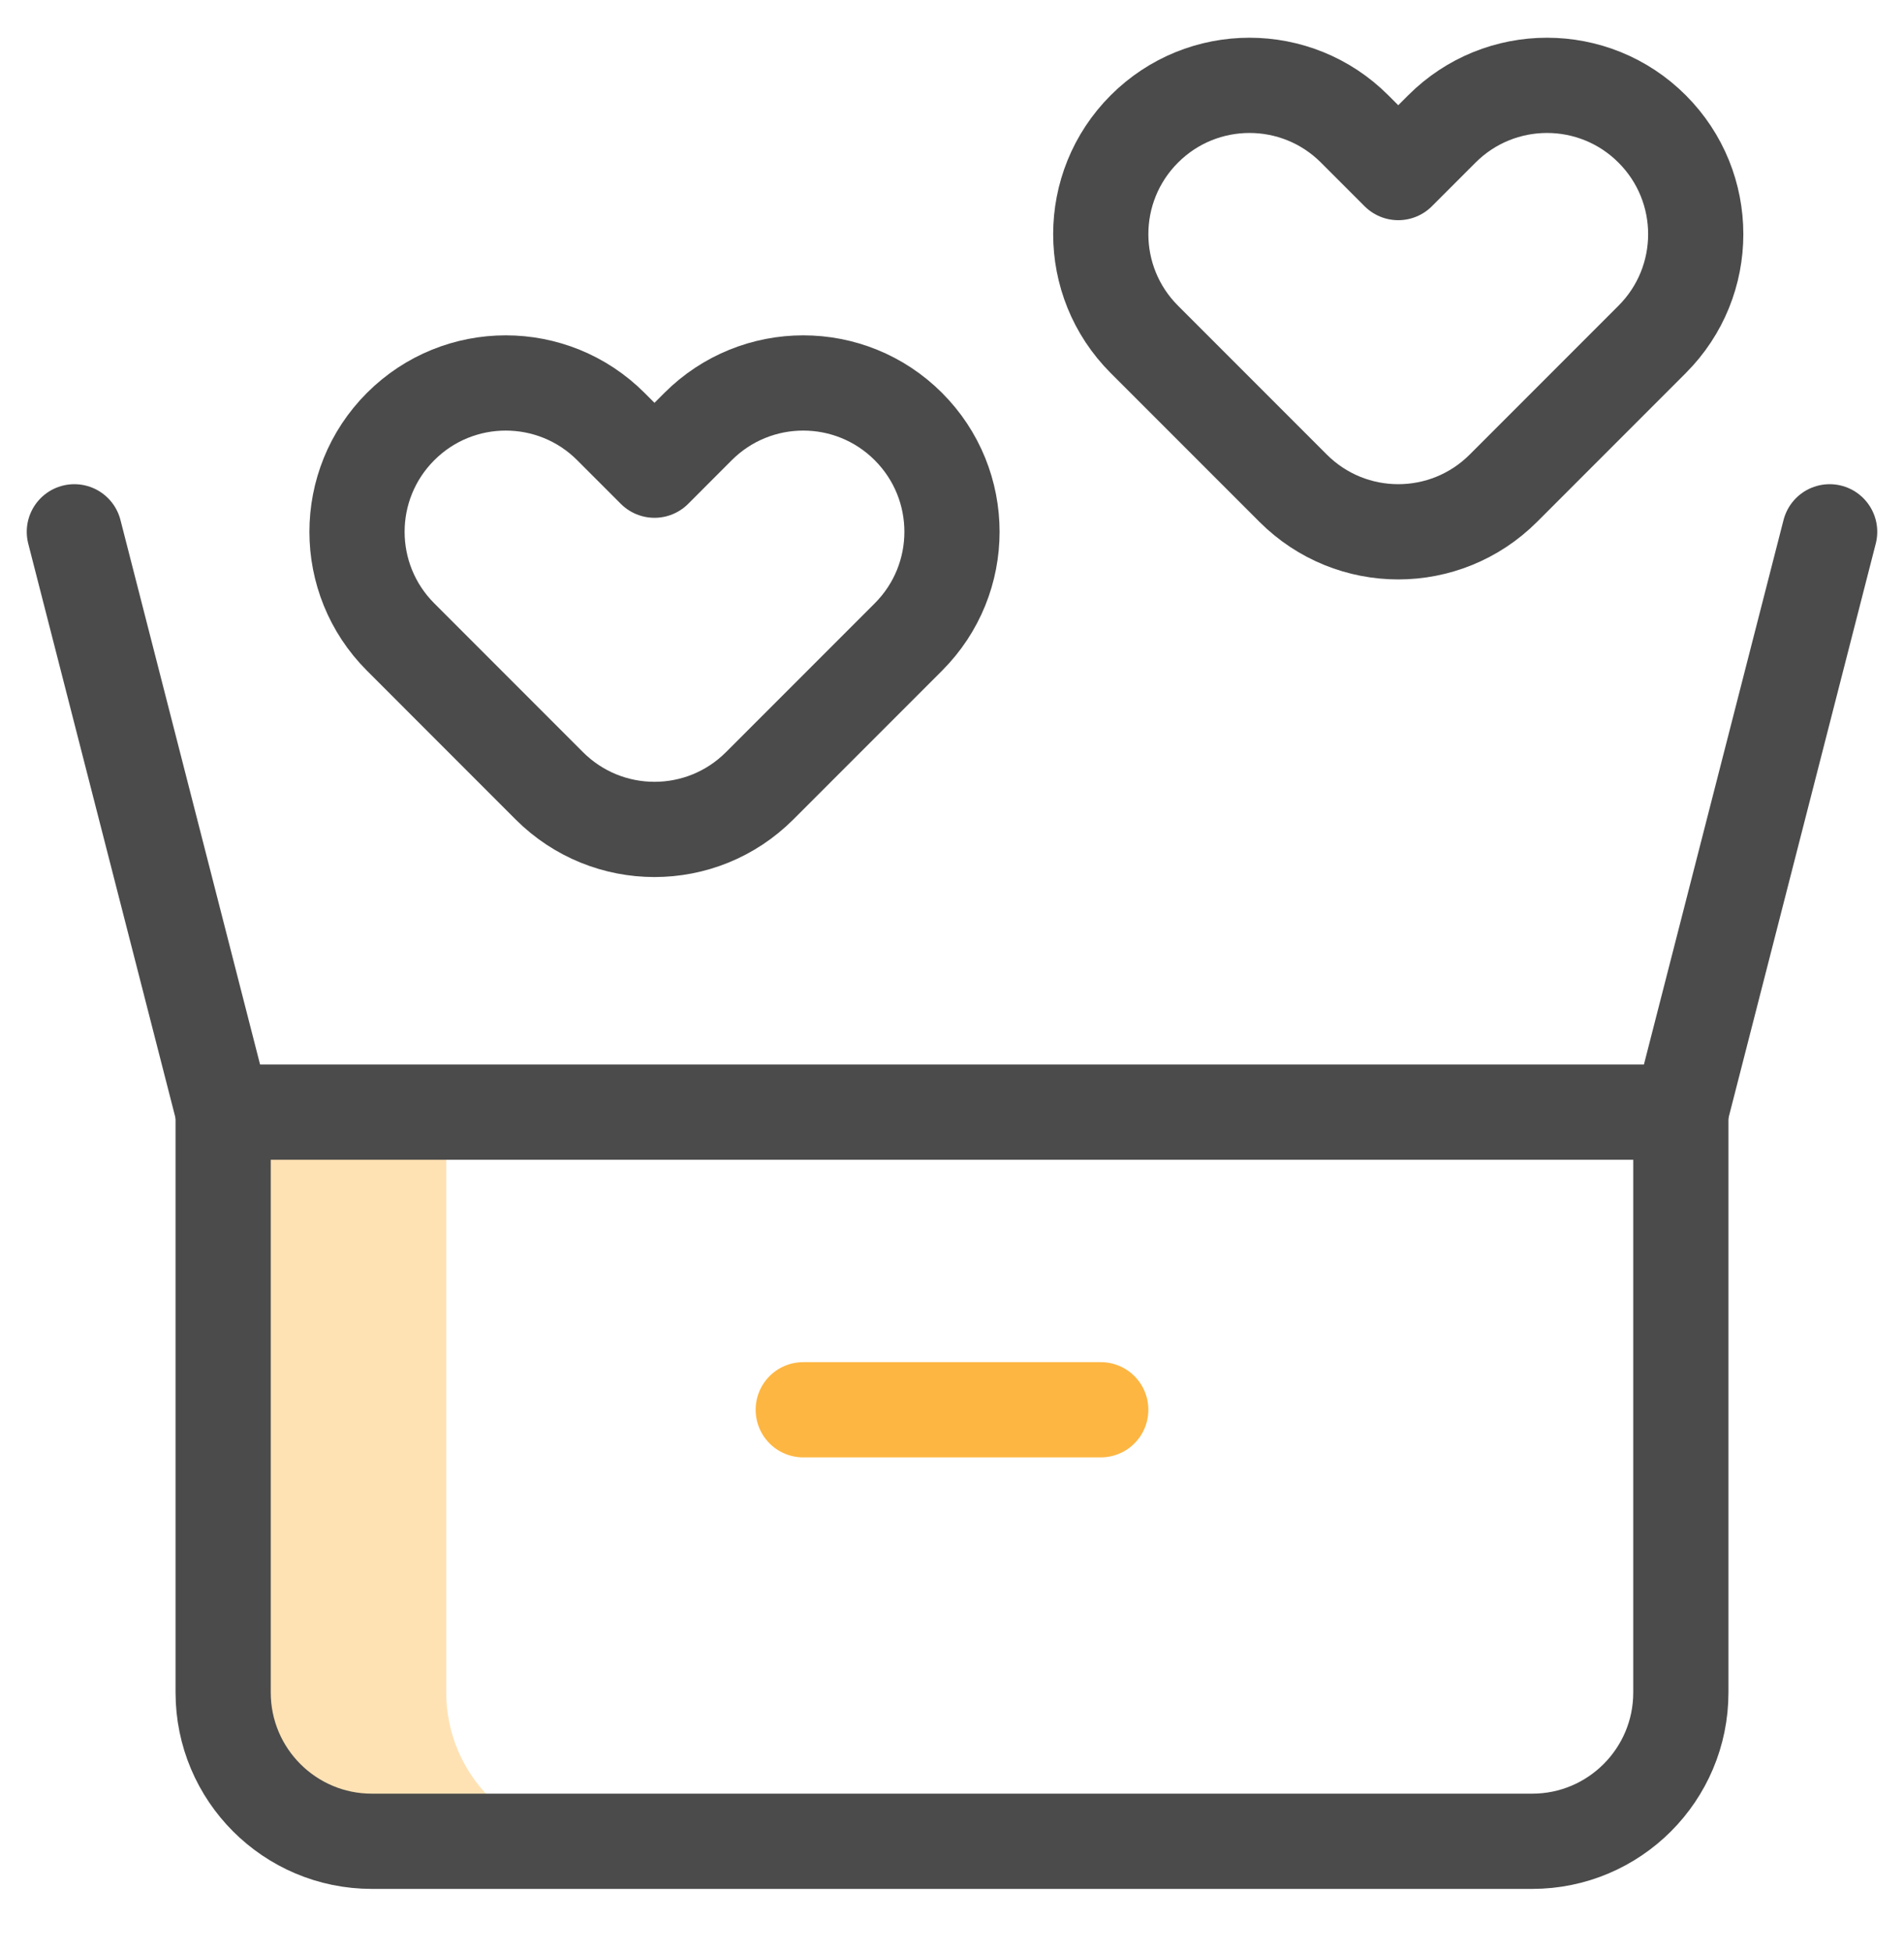
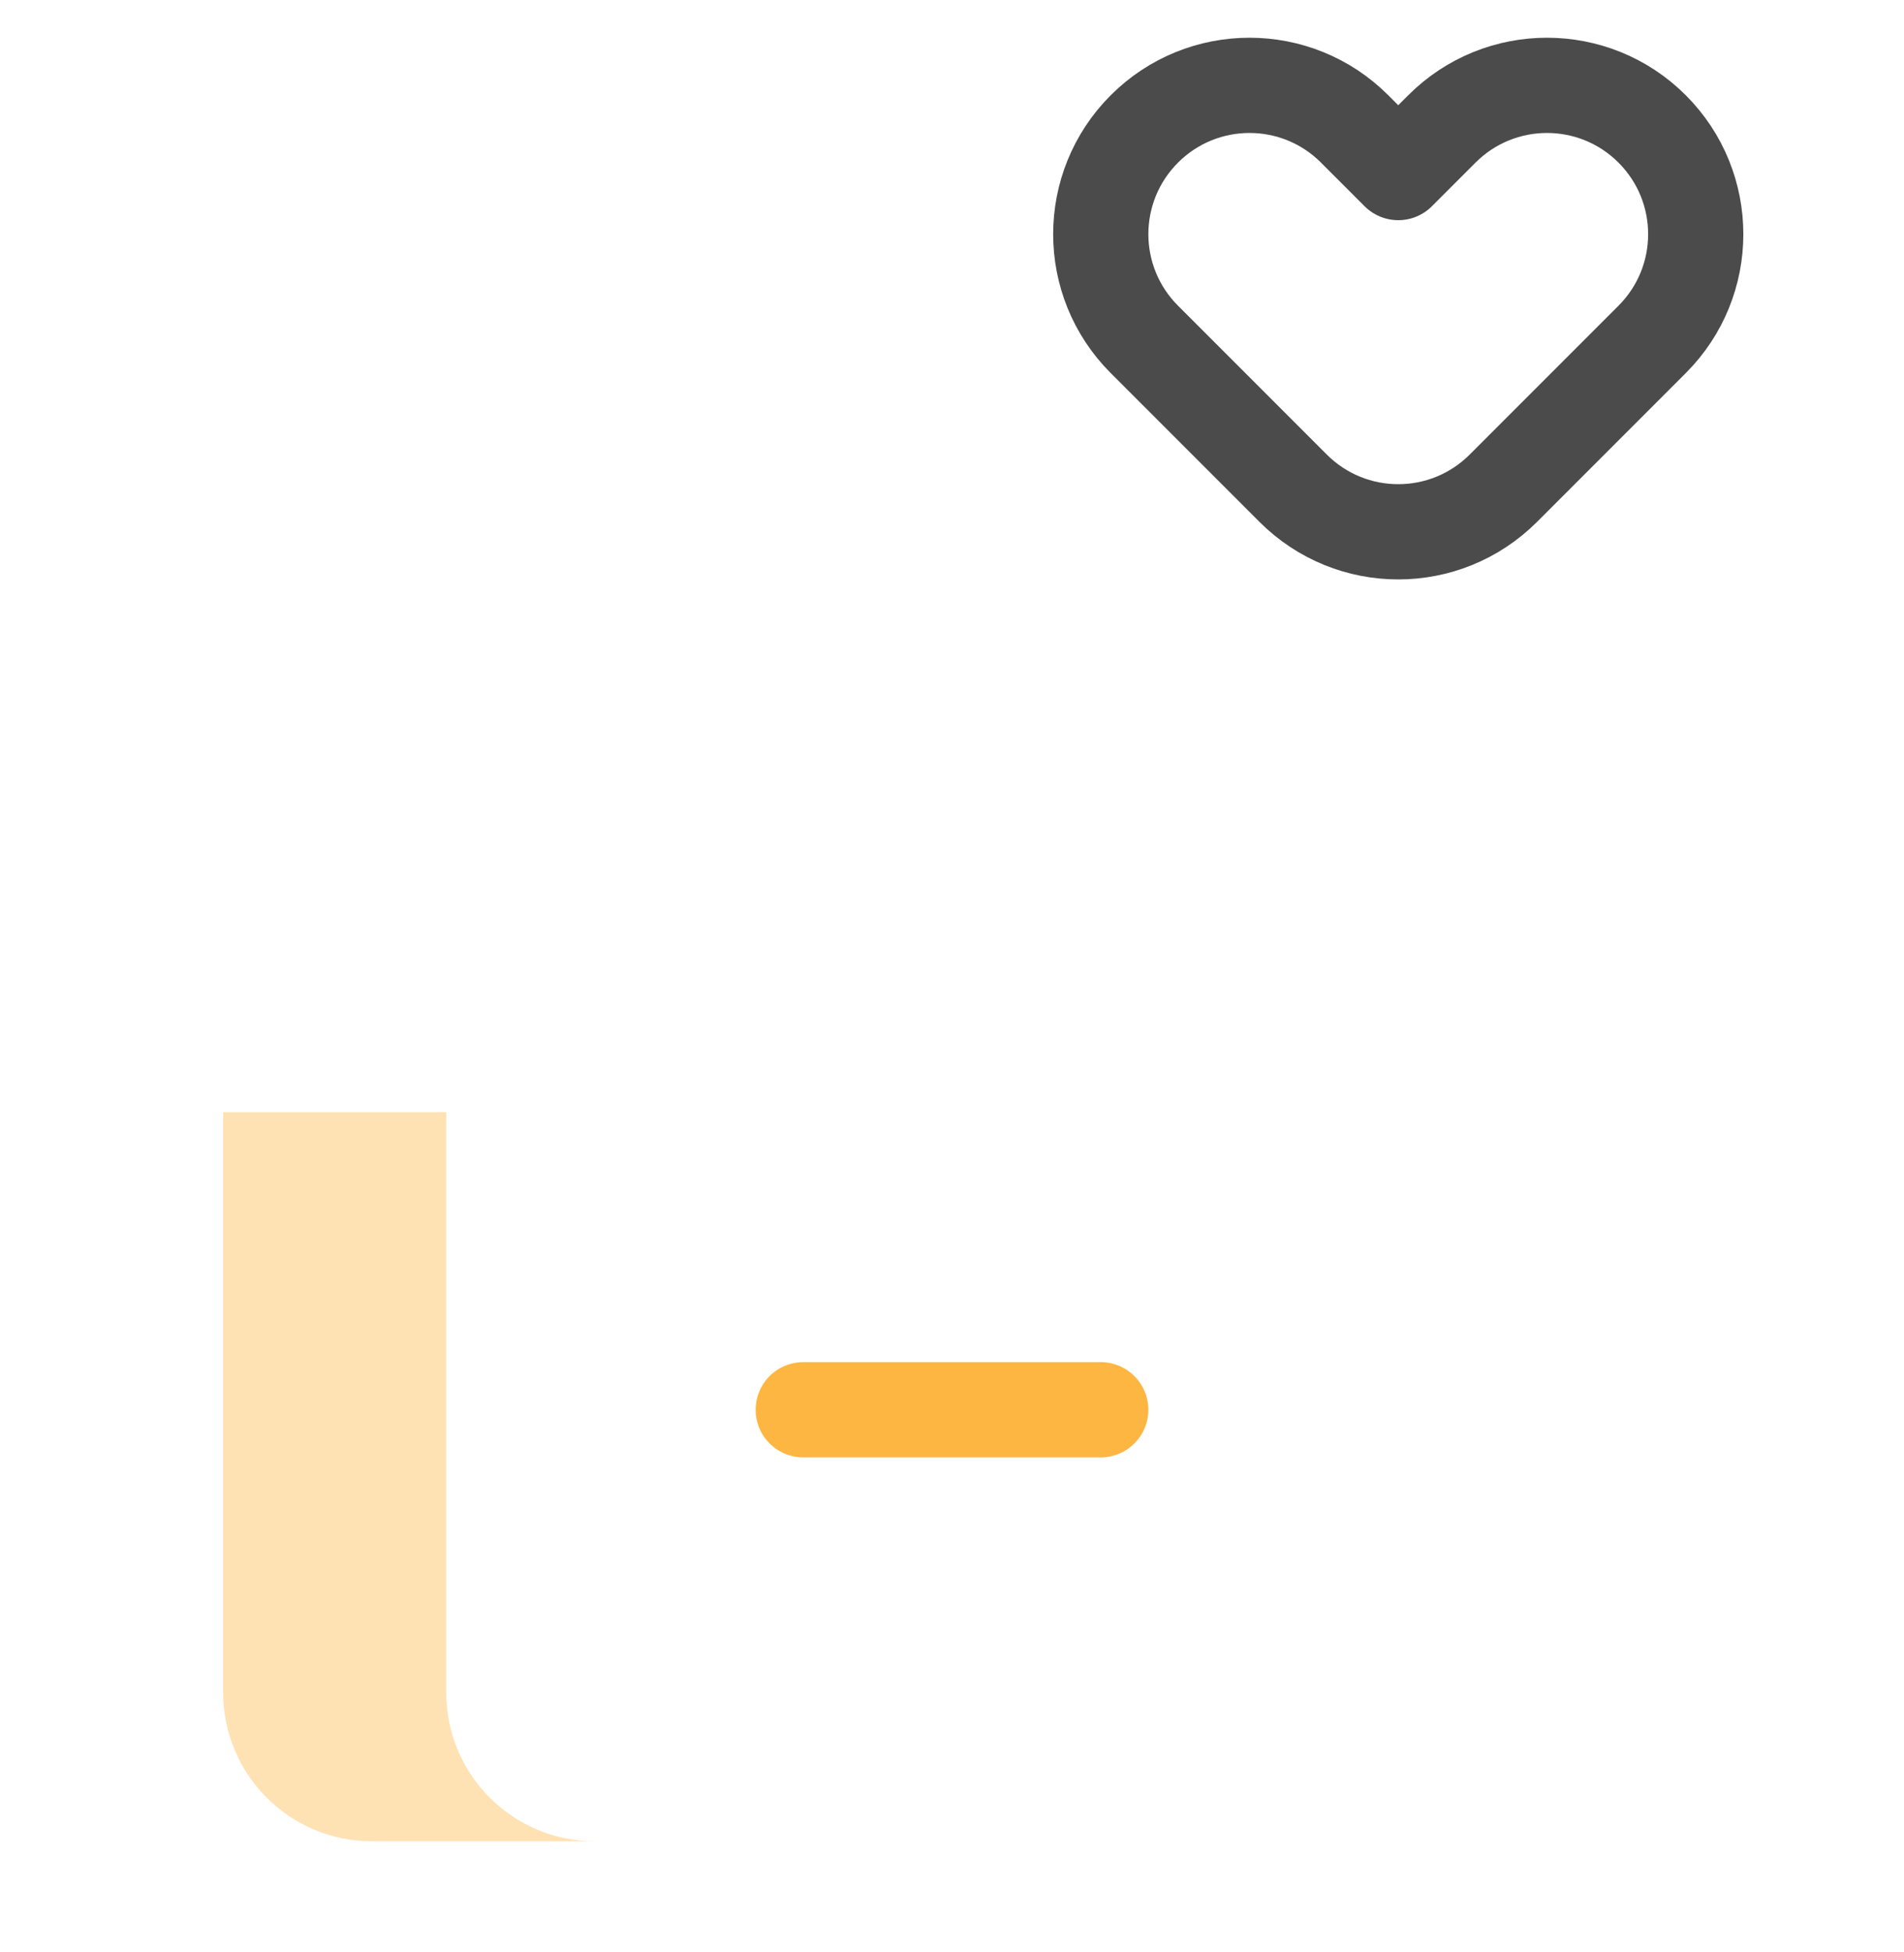
<svg xmlns="http://www.w3.org/2000/svg" width="40" height="41" viewBox="0 0 40 41" fill="none">
  <g clip-path="url(#clip0_4213_20276)">
    <path d="M9.375 35.542V23.355H4.688V35.542C4.688 37.268 6.087 38.667 7.812 38.667H12.5C10.774 38.667 9.375 37.268 9.375 35.542Z" fill="#FFE2B4" />
-     <path d="M35.312 23.355V35.542C35.312 37.268 33.913 38.667 32.188 38.667H7.812C6.087 38.667 4.688 37.268 4.688 35.542V23.355H35.312Z" stroke="#4B4B4B" stroke-width="2" stroke-miterlimit="10" stroke-linecap="round" stroke-linejoin="round" />
-     <path d="M1.562 11.168L4.688 23.355" stroke="#4B4B4B" stroke-width="2" stroke-miterlimit="10" stroke-linecap="round" stroke-linejoin="round" />
-     <path d="M38.438 11.168L35.312 23.355" stroke="#4B4B4B" stroke-width="2" stroke-miterlimit="10" stroke-linecap="round" stroke-linejoin="round" />
-     <path d="M13.75 17.418C12.95 17.418 12.151 17.112 11.54 16.502L8.416 13.377C7.195 12.156 7.195 10.179 8.416 8.958C9.636 7.737 11.614 7.737 12.834 8.958L13.75 9.874L14.665 8.958C15.886 7.737 17.864 7.737 19.084 8.958C20.305 10.179 20.305 12.156 19.084 13.377L15.959 16.502C15.349 17.112 14.55 17.418 13.75 17.418Z" stroke="#4B4B4B" stroke-width="2" stroke-miterlimit="10" stroke-linecap="round" stroke-linejoin="round" />
    <path d="M29.375 11.168C28.575 11.168 27.776 10.862 27.166 10.252L24.041 7.127C22.82 5.906 22.82 3.929 24.041 2.708C25.261 1.487 27.239 1.487 28.459 2.708L29.375 3.624L30.291 2.708C31.511 1.487 33.489 1.487 34.709 2.708C35.93 3.929 35.93 5.906 34.709 7.127L31.584 10.252C30.974 10.862 30.174 11.168 29.375 11.168Z" stroke="#4B4B4B" stroke-width="2" stroke-miterlimit="10" stroke-linecap="round" stroke-linejoin="round" />
    <path d="M16.875 29.605H23.125" stroke="#FDB642" stroke-width="2" stroke-miterlimit="10" stroke-linecap="round" stroke-linejoin="round" />
  </g>
  <defs>
    <clipPath id="clip0_4213_20276">
      <rect width="40" height="40" fill="white" transform="translate(0 0.23)" />
    </clipPath>
  </defs>
</svg>